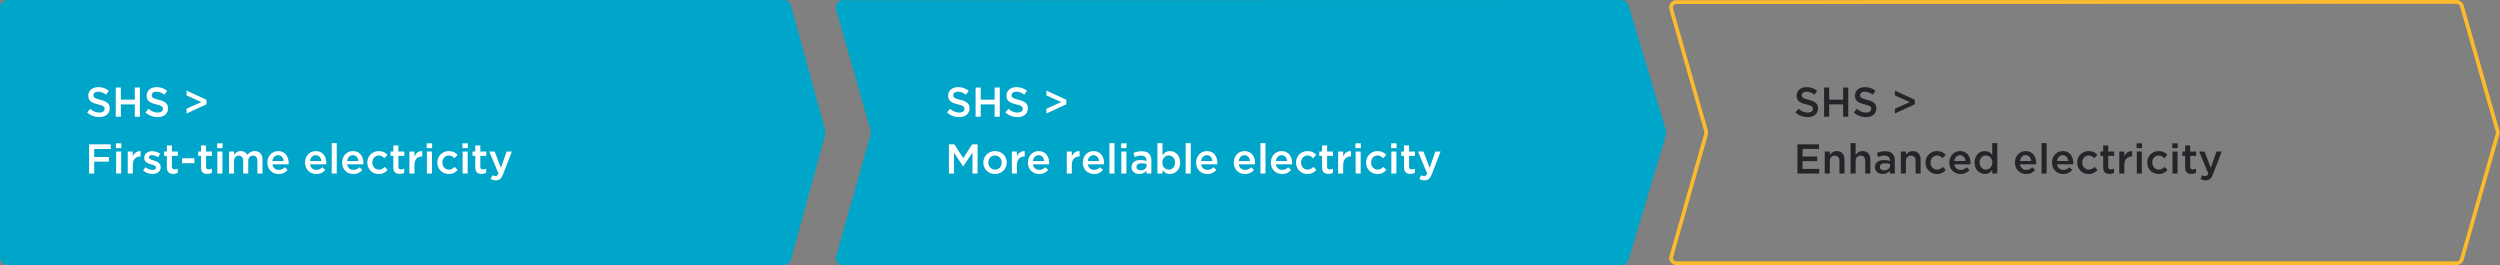
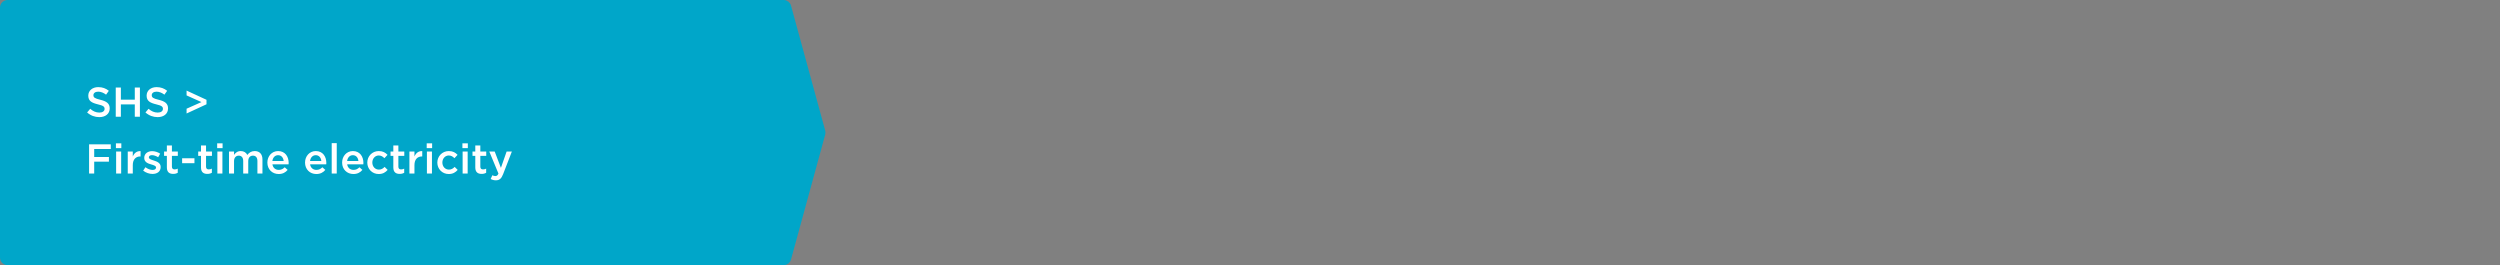
<svg xmlns="http://www.w3.org/2000/svg" width="660px" height="70px" viewBox="0 0 660 70" version="1.1" aria-hidden="true">
  <rect x="0" y="0" width="660" height="70" fill="#808080" stroke="none" />
  <defs>
    <linearGradient class="cerosgradient" data-cerosgradient="true" id="CerosGradient_id771f37ea3" gradientUnits="userSpaceOnUse" x1="50%" y1="100%" x2="50%" y2="0%">
      <stop offset="0%" stop-color="#d1d1d1" />
      <stop offset="100%" stop-color="#d1d1d1" />
    </linearGradient>
    <linearGradient />
  </defs>
  <g id="Symbols679648e8501b7" stroke="none" stroke-width="1" fill="none" fill-rule="evenodd">
    <g class="electricity-customer-journey" fill="none">
      <path id="shs-first679648e8501b7" d="M206.895,0.5 C207.233,0.5 207.55,0.613 207.805,0.808 C208.06,1.002 208.252,1.278 208.342,1.604 L208.342,1.604 L217.373,34.604 C217.444,34.863 217.444,35.137 217.373,35.396 L217.373,35.396 L208.342,68.396 C208.252,68.722 208.06,68.998 207.805,69.192 C207.55,69.387 207.233,69.5 206.895,69.5 L206.895,69.5 L2,69.5 C1.586,69.5 1.211,69.332 0.939,69.061 C0.668,68.789 0.5,68.414 0.5,68 L0.5,68 L0.5,2 C0.5,1.586 0.668,1.211 0.939,0.939 C1.211,0.668 1.586,0.5 2,0.5 L2,0.5 Z" fill="#00A6C9" stroke="#00A6C9" />
-       <path id="shs-second679648e8501b7" d="M428.035,0.5 C428.366,0.5 428.678,0.609 428.931,0.797 C429.183,0.985 429.377,1.252 429.472,1.57 L429.472,1.57 L439.349,34.57 C439.433,34.85 439.433,35.15 439.349,35.43 L439.349,35.43 L429.472,68.43 C429.377,68.748 429.183,69.015 428.931,69.203 C428.678,69.391 428.366,69.5 428.035,69.5 L428.035,69.5 L222.651,69.5 C222.237,69.5 221.862,69.332 221.591,69.061 C221.319,68.789 221.151,68.414 221.151,68 L221.151,68 L230.324,35.687 C230.452,35.238 230.452,34.762 230.324,34.313 L230.324,34.313 L221.209,2.412 C221.095,2.014 221.154,1.607 221.34,1.272 C221.527,0.936 221.841,0.672 222.239,0.558 L222.239,0.558 Z" fill="#00A6C9" stroke="#00A6C9" />
-       <path id="shs-third679648e8501b7" d="M648.491,0.5 C648.826,0.5 649.141,0.611 649.395,0.802 C649.649,0.994 649.842,1.266 649.934,1.588 L649.934,1.588 L659.362,34.588 C659.439,34.857 659.439,35.143 659.362,35.412 L659.362,35.412 L649.934,68.412 C649.842,68.734 649.649,69.006 649.395,69.198 C649.141,69.389 648.826,69.5 648.491,69.5 L648.491,69.5 L442.651,69.5 C442.237,69.5 441.862,69.332 441.591,69.061 C441.319,68.789 441.151,68.414 441.151,68 L441.151,68 L450.324,35.687 C450.452,35.238 450.452,34.762 450.324,34.313 L450.324,34.313 L441.209,2.412 C441.095,2.014 441.154,1.607 441.34,1.272 C441.527,0.936 441.841,0.672 442.239,0.558 L442.239,0.558 Z" stroke="#FCBB2C" fill="none" />
      <path id="shs-first-text679648e8501b7" d="M26.212,30.92 C27.829,30.92 28.962,30.062 28.962,28.621 L28.962,28.599 C28.962,27.323 28.126,26.74 26.498,26.344 C25.013,25.992 24.661,25.728 24.661,25.134 L24.661,25.112 C24.661,24.606 25.123,24.199 25.915,24.199 C26.619,24.199 27.312,24.474 28.005,24.991 L28.731,23.968 C27.95,23.341 27.059,23 25.937,23 C24.408,23 23.308,23.913 23.308,25.233 L23.308,25.255 C23.308,26.674 24.232,27.158 25.871,27.554 C27.301,27.884 27.609,28.181 27.609,28.731 L27.609,28.753 C27.609,29.325 27.081,29.721 26.245,29.721 C25.299,29.721 24.551,29.358 23.814,28.72 L23,29.688 C23.924,30.513 25.035,30.92 26.212,30.92 Z M31.91,30.81 L31.91,27.565 L35.584,27.565 L35.584,30.81 L36.937,30.81 L36.937,23.11 L35.584,23.11 L35.584,26.311 L31.91,26.311 L31.91,23.11 L30.557,23.11 L30.557,30.81 L31.91,30.81 Z M41.612,30.92 C43.229,30.92 44.362,30.062 44.362,28.621 L44.362,28.599 C44.362,27.323 43.526,26.74 41.898,26.344 C40.413,25.992 40.061,25.728 40.061,25.134 L40.061,25.112 C40.061,24.606 40.523,24.199 41.315,24.199 C42.019,24.199 42.712,24.474 43.405,24.991 L44.131,23.968 C43.35,23.341 42.459,23 41.337,23 C39.808,23 38.708,23.913 38.708,25.233 L38.708,25.255 C38.708,26.674 39.632,27.158 41.271,27.554 C42.701,27.884 43.009,28.181 43.009,28.731 L43.009,28.753 C43.009,29.325 42.481,29.721 41.645,29.721 C40.699,29.721 39.951,29.358 39.214,28.72 L38.4,29.688 C39.324,30.513 40.435,30.92 41.612,30.92 Z M49.257,29.963 L54.515,27.532 L54.515,26.344 L49.257,23.913 L49.257,25.189 L53.184,26.949 L49.257,28.698 L49.257,29.963 Z M24.87,45.81 L24.87,42.675 L28.753,42.675 L28.753,41.443 L24.87,41.443 L24.87,39.342 L29.248,39.342 L29.248,38.11 L23.517,38.11 L23.517,45.81 L24.87,45.81 Z M32.031,39.111 L32.031,37.846 L30.601,37.846 L30.601,39.111 L32.031,39.111 Z M31.987,45.81 L31.987,40.002 L30.656,40.002 L30.656,45.81 L31.987,45.81 Z M35.056,45.81 L35.056,43.599 C35.056,42.059 35.87,41.3 37.036,41.3 L37.113,41.3 L37.113,39.892 C36.09,39.848 35.419,40.442 35.056,41.311 L35.056,40.002 L33.725,40.002 L33.725,45.81 L35.056,45.81 Z M40.259,45.92 C41.469,45.92 42.415,45.315 42.415,44.094 L42.415,44.072 C42.415,43.027 41.458,42.642 40.611,42.378 C39.929,42.158 39.302,41.982 39.302,41.553 L39.302,41.531 C39.302,41.201 39.599,40.959 40.116,40.959 C40.6,40.959 41.194,41.168 41.755,41.509 L42.283,40.563 C41.667,40.156 40.875,39.903 40.149,39.903 C38.994,39.903 38.081,40.574 38.081,41.674 L38.081,41.696 C38.081,42.807 39.038,43.159 39.896,43.401 C40.578,43.61 41.194,43.764 41.194,44.215 L41.194,44.237 C41.194,44.622 40.864,44.864 40.292,44.864 C39.698,44.864 39.027,44.622 38.389,44.149 L37.795,45.051 C38.521,45.623 39.434,45.92 40.259,45.92 Z M45.726,45.909 C46.232,45.909 46.595,45.799 46.925,45.612 L46.925,44.523 C46.661,44.655 46.397,44.721 46.1,44.721 C45.649,44.721 45.385,44.512 45.385,43.995 L45.385,41.146 L46.947,41.146 L46.947,40.002 L45.385,40.002 L45.385,38.407 L44.054,38.407 L44.054,40.002 L43.317,40.002 L43.317,41.146 L44.054,41.146 L44.054,44.204 C44.054,45.48 44.747,45.909 45.726,45.909 Z M51.336,43.093 L51.336,41.784 L48.08,41.784 L48.08,43.093 L51.336,43.093 Z M54.735,45.909 C55.241,45.909 55.604,45.799 55.934,45.612 L55.934,44.523 C55.67,44.655 55.406,44.721 55.109,44.721 C54.658,44.721 54.394,44.512 54.394,43.995 L54.394,41.146 L55.956,41.146 L55.956,40.002 L54.394,40.002 L54.394,38.407 L53.063,38.407 L53.063,40.002 L52.326,40.002 L52.326,41.146 L53.063,41.146 L53.063,44.204 C53.063,45.48 53.756,45.909 54.735,45.909 Z M58.761,39.111 L58.761,37.846 L57.331,37.846 L57.331,39.111 L58.761,39.111 Z M58.717,45.81 L58.717,40.002 L57.386,40.002 L57.386,45.81 L58.717,45.81 Z M61.786,45.81 L61.786,42.532 C61.786,41.641 62.292,41.091 63.029,41.091 C63.766,41.091 64.206,41.597 64.206,42.499 L64.206,45.81 L65.537,45.81 L65.537,42.532 C65.537,41.597 66.054,41.091 66.78,41.091 C67.528,41.091 67.957,41.586 67.957,42.51 L67.957,45.81 L69.288,45.81 L69.288,42.103 C69.288,40.684 68.518,39.881 67.253,39.881 C66.373,39.881 65.757,40.288 65.295,40.904 C64.987,40.288 64.393,39.881 63.557,39.881 C62.666,39.881 62.16,40.365 61.786,40.882 L61.786,40.002 L60.455,40.002 L60.455,45.81 L61.786,45.81 Z M73.567,45.942 C74.634,45.942 75.393,45.513 75.943,44.853 L75.162,44.16 C74.7,44.611 74.238,44.853 73.589,44.853 C72.731,44.853 72.06,44.325 71.917,43.379 L76.185,43.379 C76.196,43.247 76.207,43.126 76.207,43.005 C76.207,41.333 75.272,39.881 73.424,39.881 C71.763,39.881 70.586,41.245 70.586,42.906 L70.586,42.928 C70.586,44.721 71.884,45.942 73.567,45.942 Z M74.887,42.499 L71.906,42.499 C72.027,41.597 72.599,40.97 73.413,40.97 C74.293,40.97 74.799,41.641 74.887,42.499 Z M83.511,45.942 C84.578,45.942 85.337,45.513 85.887,44.853 L85.106,44.16 C84.644,44.611 84.182,44.853 83.533,44.853 C82.675,44.853 82.004,44.325 81.861,43.379 L86.129,43.379 C86.14,43.247 86.151,43.126 86.151,43.005 C86.151,41.333 85.216,39.881 83.368,39.881 C81.707,39.881 80.53,41.245 80.53,42.906 L80.53,42.928 C80.53,44.721 81.828,45.942 83.511,45.942 Z M84.831,42.499 L81.85,42.499 C81.971,41.597 82.543,40.97 83.357,40.97 C84.237,40.97 84.743,41.641 84.831,42.499 Z M88.901,45.81 L88.901,37.78 L87.57,37.78 L87.57,45.81 L88.901,45.81 Z M93.301,45.942 C94.368,45.942 95.127,45.513 95.677,44.853 L94.896,44.16 C94.434,44.611 93.972,44.853 93.323,44.853 C92.465,44.853 91.794,44.325 91.651,43.379 L95.919,43.379 C95.93,43.247 95.941,43.126 95.941,43.005 C95.941,41.333 95.006,39.881 93.158,39.881 C91.497,39.881 90.32,41.245 90.32,42.906 L90.32,42.928 C90.32,44.721 91.618,45.942 93.301,45.942 Z M94.621,42.499 L91.64,42.499 C91.761,41.597 92.333,40.97 93.147,40.97 C94.027,40.97 94.533,41.641 94.621,42.499 Z M99.967,45.942 C101.1,45.942 101.771,45.491 102.343,44.853 L101.54,44.061 C101.122,44.49 100.66,44.776 100.033,44.776 C99.01,44.776 98.295,43.951 98.295,42.917 L98.295,42.895 C98.295,41.883 99.01,41.047 99.978,41.047 C100.638,41.047 101.067,41.344 101.474,41.773 L102.31,40.882 C101.76,40.288 101.078,39.881 99.989,39.881 C98.24,39.881 96.964,41.267 96.964,42.917 L96.964,42.939 C96.964,44.589 98.24,45.942 99.967,45.942 Z M105.511,45.909 C106.017,45.909 106.38,45.799 106.71,45.612 L106.71,44.523 C106.446,44.655 106.182,44.721 105.885,44.721 C105.434,44.721 105.17,44.512 105.17,43.995 L105.17,41.146 L106.732,41.146 L106.732,40.002 L105.17,40.002 L105.17,38.407 L103.839,38.407 L103.839,40.002 L103.102,40.002 L103.102,41.146 L103.839,41.146 L103.839,44.204 C103.839,45.48 104.532,45.909 105.511,45.909 Z M109.416,45.81 L109.416,43.599 C109.416,42.059 110.23,41.3 111.396,41.3 L111.473,41.3 L111.473,39.892 C110.45,39.848 109.779,40.442 109.416,41.311 L109.416,40.002 L108.085,40.002 L108.085,45.81 L109.416,45.81 Z M114.08,39.111 L114.08,37.846 L112.65,37.846 L112.65,39.111 L114.08,39.111 Z M114.036,45.81 L114.036,40.002 L112.705,40.002 L112.705,45.81 L114.036,45.81 Z M118.458,45.942 C119.591,45.942 120.262,45.491 120.834,44.853 L120.031,44.061 C119.613,44.49 119.151,44.776 118.524,44.776 C117.501,44.776 116.786,43.951 116.786,42.917 L116.786,42.895 C116.786,41.883 117.501,41.047 118.469,41.047 C119.129,41.047 119.558,41.344 119.965,41.773 L120.801,40.882 C120.251,40.288 119.569,39.881 118.48,39.881 C116.731,39.881 115.455,41.267 115.455,42.917 L115.455,42.939 C115.455,44.589 116.731,45.942 118.458,45.942 Z M123.507,39.111 L123.507,37.846 L122.077,37.846 L122.077,39.111 L123.507,39.111 Z M123.463,45.81 L123.463,40.002 L122.132,40.002 L122.132,45.81 L123.463,45.81 Z M127.148,45.909 C127.654,45.909 128.017,45.799 128.347,45.612 L128.347,44.523 C128.083,44.655 127.819,44.721 127.522,44.721 C127.071,44.721 126.807,44.512 126.807,43.995 L126.807,41.146 L128.369,41.146 L128.369,40.002 L126.807,40.002 L126.807,38.407 L125.476,38.407 L125.476,40.002 L124.739,40.002 L124.739,41.146 L125.476,41.146 L125.476,44.204 C125.476,45.48 126.169,45.909 127.148,45.909 Z M130.91,47.603 C131.845,47.603 132.362,47.163 132.824,45.975 L135.134,40.002 L133.748,40.002 L132.241,44.314 L130.602,40.002 L129.172,40.002 L131.592,45.821 C131.372,46.316 131.141,46.481 130.767,46.481 C130.492,46.481 130.228,46.393 129.986,46.261 L129.535,47.251 C129.942,47.471 130.36,47.603 130.91,47.603 Z" fill="#FFFFFF" fill-rule="nonzero" />
-       <path id="shs-second-text679648e8501b7" d="M253.212,30.92 C254.829,30.92 255.962,30.062 255.962,28.621 L255.962,28.599 C255.962,27.323 255.126,26.74 253.498,26.344 C252.013,25.992 251.661,25.728 251.661,25.134 L251.661,25.112 C251.661,24.606 252.123,24.199 252.915,24.199 C253.619,24.199 254.312,24.474 255.005,24.991 L255.731,23.968 C254.95,23.341 254.059,23 252.937,23 C251.408,23 250.308,23.913 250.308,25.233 L250.308,25.255 C250.308,26.674 251.232,27.158 252.871,27.554 C254.301,27.884 254.609,28.181 254.609,28.731 L254.609,28.753 C254.609,29.325 254.081,29.721 253.245,29.721 C252.299,29.721 251.551,29.358 250.814,28.72 L250,29.688 C250.924,30.513 252.035,30.92 253.212,30.92 Z M258.91,30.81 L258.91,27.565 L262.584,27.565 L262.584,30.81 L263.937,30.81 L263.937,23.11 L262.584,23.11 L262.584,26.311 L258.91,26.311 L258.91,23.11 L257.557,23.11 L257.557,30.81 L258.91,30.81 Z M268.612,30.92 C270.229,30.92 271.362,30.062 271.362,28.621 L271.362,28.599 C271.362,27.323 270.526,26.74 268.898,26.344 C267.413,25.992 267.061,25.728 267.061,25.134 L267.061,25.112 C267.061,24.606 267.523,24.199 268.315,24.199 C269.019,24.199 269.712,24.474 270.405,24.991 L271.131,23.968 C270.35,23.341 269.459,23 268.337,23 C266.808,23 265.708,23.913 265.708,25.233 L265.708,25.255 C265.708,26.674 266.632,27.158 268.271,27.554 C269.701,27.884 270.009,28.181 270.009,28.731 L270.009,28.753 C270.009,29.325 269.481,29.721 268.645,29.721 C267.699,29.721 266.951,29.358 266.214,28.72 L265.4,29.688 C266.324,30.513 267.435,30.92 268.612,30.92 Z M276.257,29.963 L281.515,27.532 L281.515,26.344 L276.257,23.913 L276.257,25.189 L280.184,26.949 L276.257,28.698 L276.257,29.963 Z M251.848,45.81 L251.848,40.31 L254.257,43.918 L254.301,43.918 L256.732,40.288 L256.732,45.81 L258.085,45.81 L258.085,38.11 L256.644,38.11 L254.301,41.751 L251.958,38.11 L250.517,38.11 L250.517,45.81 L251.848,45.81 Z M262.672,45.942 C264.465,45.942 265.785,44.567 265.785,42.917 L265.785,42.895 C265.785,41.234 264.476,39.881 262.694,39.881 C260.912,39.881 259.592,41.256 259.592,42.917 L259.592,42.939 C259.592,44.589 260.901,45.942 262.672,45.942 Z M262.694,44.776 C261.66,44.776 260.923,43.929 260.923,42.917 L260.923,42.895 C260.923,41.883 261.605,41.047 262.672,41.047 C263.717,41.047 264.454,41.894 264.454,42.917 L264.454,42.939 C264.454,43.94 263.772,44.776 262.694,44.776 Z M268.469,45.81 L268.469,43.599 C268.469,42.059 269.283,41.3 270.449,41.3 L270.526,41.3 L270.526,39.892 C269.503,39.848 268.832,40.442 268.469,41.311 L268.469,40.002 L267.138,40.002 L267.138,45.81 L268.469,45.81 Z M274.343,45.942 C275.41,45.942 276.169,45.513 276.719,44.853 L275.938,44.16 C275.476,44.611 275.014,44.853 274.365,44.853 C273.507,44.853 272.836,44.325 272.693,43.379 L276.961,43.379 C276.972,43.247 276.983,43.126 276.983,43.005 C276.983,41.333 276.048,39.881 274.2,39.881 C272.539,39.881 271.362,41.245 271.362,42.906 L271.362,42.928 C271.362,44.721 272.66,45.942 274.343,45.942 Z M275.663,42.499 L272.682,42.499 C272.803,41.597 273.375,40.97 274.189,40.97 C275.069,40.97 275.575,41.641 275.663,42.499 Z M282.956,45.81 L282.956,43.599 C282.956,42.059 283.77,41.3 284.936,41.3 L285.013,41.3 L285.013,39.892 C283.99,39.848 283.319,40.442 282.956,41.311 L282.956,40.002 L281.625,40.002 L281.625,45.81 L282.956,45.81 Z M288.83,45.942 C289.897,45.942 290.656,45.513 291.206,44.853 L290.425,44.16 C289.963,44.611 289.501,44.853 288.852,44.853 C287.994,44.853 287.323,44.325 287.18,43.379 L291.448,43.379 C291.459,43.247 291.47,43.126 291.47,43.005 C291.47,41.333 290.535,39.881 288.687,39.881 C287.026,39.881 285.849,41.245 285.849,42.906 L285.849,42.928 C285.849,44.721 287.147,45.942 288.83,45.942 Z M290.15,42.499 L287.169,42.499 C287.29,41.597 287.862,40.97 288.676,40.97 C289.556,40.97 290.062,41.641 290.15,42.499 Z M294.22,45.81 L294.22,37.78 L292.889,37.78 L292.889,45.81 L294.22,45.81 Z M297.41,39.111 L297.41,37.846 L295.98,37.846 L295.98,39.111 L297.41,39.111 Z M297.366,45.81 L297.366,40.002 L296.035,40.002 L296.035,45.81 L297.366,45.81 Z M300.776,45.931 C301.667,45.931 302.272,45.557 302.668,45.084 L302.668,45.81 L303.966,45.81 L303.966,42.367 C303.966,41.608 303.768,40.992 303.339,40.574 C302.932,40.156 302.283,39.925 301.414,39.925 C300.49,39.925 299.863,40.112 299.225,40.398 L299.577,41.443 C300.105,41.223 300.589,41.08 301.238,41.08 C302.173,41.08 302.679,41.52 302.679,42.345 L302.679,42.488 C302.228,42.345 301.766,42.246 301.117,42.246 C299.698,42.246 298.719,42.862 298.719,44.116 L298.719,44.138 C298.719,45.304 299.687,45.931 300.776,45.931 Z M301.15,44.963 C300.512,44.963 300.017,44.644 300.017,44.083 L300.017,44.061 C300.017,43.456 300.523,43.093 301.381,43.093 C301.909,43.093 302.36,43.192 302.701,43.324 L302.701,43.72 C302.701,44.457 302.03,44.963 301.15,44.963 Z M308.872,45.931 C310.247,45.931 311.567,44.842 311.567,42.917 L311.567,42.895 C311.567,40.959 310.236,39.881 308.872,39.881 C307.926,39.881 307.321,40.365 306.892,40.97 L306.892,37.78 L305.561,37.78 L305.561,45.81 L306.892,45.81 L306.892,44.908 C307.299,45.447 307.904,45.931 308.872,45.931 Z M308.553,44.776 C307.651,44.776 306.859,44.028 306.859,42.917 L306.859,42.895 C306.859,41.784 307.651,41.036 308.553,41.036 C309.455,41.036 310.214,41.773 310.214,42.895 L310.214,42.917 C310.214,44.061 309.466,44.776 308.553,44.776 Z M314.35,45.81 L314.35,37.78 L313.019,37.78 L313.019,45.81 L314.35,45.81 Z M318.75,45.942 C319.817,45.942 320.576,45.513 321.126,44.853 L320.345,44.16 C319.883,44.611 319.421,44.853 318.772,44.853 C317.914,44.853 317.243,44.325 317.1,43.379 L321.368,43.379 C321.379,43.247 321.39,43.126 321.39,43.005 C321.39,41.333 320.455,39.881 318.607,39.881 C316.946,39.881 315.769,41.245 315.769,42.906 L315.769,42.928 C315.769,44.721 317.067,45.942 318.75,45.942 Z M320.07,42.499 L317.089,42.499 C317.21,41.597 317.782,40.97 318.596,40.97 C319.476,40.97 319.982,41.641 320.07,42.499 Z M328.694,45.942 C329.761,45.942 330.52,45.513 331.07,44.853 L330.289,44.16 C329.827,44.611 329.365,44.853 328.716,44.853 C327.858,44.853 327.187,44.325 327.044,43.379 L331.312,43.379 C331.323,43.247 331.334,43.126 331.334,43.005 C331.334,41.333 330.399,39.881 328.551,39.881 C326.89,39.881 325.713,41.245 325.713,42.906 L325.713,42.928 C325.713,44.721 327.011,45.942 328.694,45.942 Z M330.014,42.499 L327.033,42.499 C327.154,41.597 327.726,40.97 328.54,40.97 C329.42,40.97 329.926,41.641 330.014,42.499 Z M334.084,45.81 L334.084,37.78 L332.753,37.78 L332.753,45.81 L334.084,45.81 Z M338.484,45.942 C339.551,45.942 340.31,45.513 340.86,44.853 L340.079,44.16 C339.617,44.611 339.155,44.853 338.506,44.853 C337.648,44.853 336.977,44.325 336.834,43.379 L341.102,43.379 C341.113,43.247 341.124,43.126 341.124,43.005 C341.124,41.333 340.189,39.881 338.341,39.881 C336.68,39.881 335.503,41.245 335.503,42.906 L335.503,42.928 C335.503,44.721 336.801,45.942 338.484,45.942 Z M339.804,42.499 L336.823,42.499 C336.944,41.597 337.516,40.97 338.33,40.97 C339.21,40.97 339.716,41.641 339.804,42.499 Z M345.15,45.942 C346.283,45.942 346.954,45.491 347.526,44.853 L346.723,44.061 C346.305,44.49 345.843,44.776 345.216,44.776 C344.193,44.776 343.478,43.951 343.478,42.917 L343.478,42.895 C343.478,41.883 344.193,41.047 345.161,41.047 C345.821,41.047 346.25,41.344 346.657,41.773 L347.493,40.882 C346.943,40.288 346.261,39.881 345.172,39.881 C343.423,39.881 342.147,41.267 342.147,42.917 L342.147,42.939 C342.147,44.589 343.423,45.942 345.15,45.942 Z M350.694,45.909 C351.2,45.909 351.563,45.799 351.893,45.612 L351.893,44.523 C351.629,44.655 351.365,44.721 351.068,44.721 C350.617,44.721 350.353,44.512 350.353,43.995 L350.353,41.146 L351.915,41.146 L351.915,40.002 L350.353,40.002 L350.353,38.407 L349.022,38.407 L349.022,40.002 L348.285,40.002 L348.285,41.146 L349.022,41.146 L349.022,44.204 C349.022,45.48 349.715,45.909 350.694,45.909 Z M354.599,45.81 L354.599,43.599 C354.599,42.059 355.413,41.3 356.579,41.3 L356.656,41.3 L356.656,39.892 C355.633,39.848 354.962,40.442 354.599,41.311 L354.599,40.002 L353.268,40.002 L353.268,45.81 L354.599,45.81 Z M359.263,39.111 L359.263,37.846 L357.833,37.846 L357.833,39.111 L359.263,39.111 Z M359.219,45.81 L359.219,40.002 L357.888,40.002 L357.888,45.81 L359.219,45.81 Z M363.641,45.942 C364.774,45.942 365.445,45.491 366.017,44.853 L365.214,44.061 C364.796,44.49 364.334,44.776 363.707,44.776 C362.684,44.776 361.969,43.951 361.969,42.917 L361.969,42.895 C361.969,41.883 362.684,41.047 363.652,41.047 C364.312,41.047 364.741,41.344 365.148,41.773 L365.984,40.882 C365.434,40.288 364.752,39.881 363.663,39.881 C361.914,39.881 360.638,41.267 360.638,42.917 L360.638,42.939 C360.638,44.589 361.914,45.942 363.641,45.942 Z M368.69,39.111 L368.69,37.846 L367.26,37.846 L367.26,39.111 L368.69,39.111 Z M368.646,45.81 L368.646,40.002 L367.315,40.002 L367.315,45.81 L368.646,45.81 Z M372.331,45.909 C372.837,45.909 373.2,45.799 373.53,45.612 L373.53,44.523 C373.266,44.655 373.002,44.721 372.705,44.721 C372.254,44.721 371.99,44.512 371.99,43.995 L371.99,41.146 L373.552,41.146 L373.552,40.002 L371.99,40.002 L371.99,38.407 L370.659,38.407 L370.659,40.002 L369.922,40.002 L369.922,41.146 L370.659,41.146 L370.659,44.204 C370.659,45.48 371.352,45.909 372.331,45.909 Z M376.093,47.603 C377.028,47.603 377.545,47.163 378.007,45.975 L380.317,40.002 L378.931,40.002 L377.424,44.314 L375.785,40.002 L374.355,40.002 L376.775,45.821 C376.555,46.316 376.324,46.481 375.95,46.481 C375.675,46.481 375.411,46.393 375.169,46.261 L374.718,47.251 C375.125,47.471 375.543,47.603 376.093,47.603 Z" fill="#FFFFFF" fill-rule="nonzero" />
-       <path id="shs-third-text679648e8501b7" d="M477.212,30.92 C478.829,30.92 479.962,30.062 479.962,28.621 L479.962,28.599 C479.962,27.323 479.126,26.74 477.498,26.344 C476.013,25.992 475.661,25.728 475.661,25.134 L475.661,25.112 C475.661,24.606 476.123,24.199 476.915,24.199 C477.619,24.199 478.312,24.474 479.005,24.991 L479.731,23.968 C478.95,23.341 478.059,23 476.937,23 C475.408,23 474.308,23.913 474.308,25.233 L474.308,25.255 C474.308,26.674 475.232,27.158 476.871,27.554 C478.301,27.884 478.609,28.181 478.609,28.731 L478.609,28.753 C478.609,29.325 478.081,29.721 477.245,29.721 C476.299,29.721 475.551,29.358 474.814,28.72 L474,29.688 C474.924,30.513 476.035,30.92 477.212,30.92 Z M482.91,30.81 L482.91,27.565 L486.584,27.565 L486.584,30.81 L487.937,30.81 L487.937,23.11 L486.584,23.11 L486.584,26.311 L482.91,26.311 L482.91,23.11 L481.557,23.11 L481.557,30.81 L482.91,30.81 Z M492.612,30.92 C494.229,30.92 495.362,30.062 495.362,28.621 L495.362,28.599 C495.362,27.323 494.526,26.74 492.898,26.344 C491.413,25.992 491.061,25.728 491.061,25.134 L491.061,25.112 C491.061,24.606 491.523,24.199 492.315,24.199 C493.019,24.199 493.712,24.474 494.405,24.991 L495.131,23.968 C494.35,23.341 493.459,23 492.337,23 C490.808,23 489.708,23.913 489.708,25.233 L489.708,25.255 C489.708,26.674 490.632,27.158 492.271,27.554 C493.701,27.884 494.009,28.181 494.009,28.731 L494.009,28.753 C494.009,29.325 493.481,29.721 492.645,29.721 C491.699,29.721 490.951,29.358 490.214,28.72 L489.4,29.688 C490.324,30.513 491.435,30.92 492.612,30.92 Z M500.257,29.963 L505.515,27.532 L505.515,26.344 L500.257,23.913 L500.257,25.189 L504.184,26.949 L500.257,28.698 L500.257,29.963 Z M480.281,45.81 L480.281,44.6 L475.87,44.6 L475.87,42.532 L479.731,42.532 L479.731,41.322 L475.87,41.322 L475.87,39.32 L480.226,39.32 L480.226,38.11 L474.517,38.11 L474.517,45.81 L480.281,45.81 Z M483.064,45.81 L483.064,42.532 C483.064,41.63 483.603,41.091 484.373,41.091 C485.165,41.091 485.616,41.608 485.616,42.51 L485.616,45.81 L486.947,45.81 L486.947,42.103 C486.947,40.761 486.188,39.881 484.879,39.881 C483.977,39.881 483.438,40.354 483.064,40.893 L483.064,40.002 L481.733,40.002 L481.733,45.81 L483.064,45.81 Z M489.884,45.81 L489.884,42.532 C489.884,41.63 490.423,41.091 491.193,41.091 C491.985,41.091 492.436,41.608 492.436,42.51 L492.436,45.81 L493.767,45.81 L493.767,42.103 C493.767,40.761 493.008,39.881 491.699,39.881 C490.797,39.881 490.258,40.354 489.884,40.893 L489.884,37.78 L488.553,37.78 L488.553,45.81 L489.884,45.81 Z M497.045,45.931 C497.936,45.931 498.541,45.557 498.937,45.084 L498.937,45.81 L500.235,45.81 L500.235,42.367 C500.235,41.608 500.037,40.992 499.608,40.574 C499.201,40.156 498.552,39.925 497.683,39.925 C496.759,39.925 496.132,40.112 495.494,40.398 L495.846,41.443 C496.374,41.223 496.858,41.08 497.507,41.08 C498.442,41.08 498.948,41.52 498.948,42.345 L498.948,42.488 C498.497,42.345 498.035,42.246 497.386,42.246 C495.967,42.246 494.988,42.862 494.988,44.116 L494.988,44.138 C494.988,45.304 495.956,45.931 497.045,45.931 Z M497.419,44.963 C496.781,44.963 496.286,44.644 496.286,44.083 L496.286,44.061 C496.286,43.456 496.792,43.093 497.65,43.093 C498.178,43.093 498.629,43.192 498.97,43.324 L498.97,43.72 C498.97,44.457 498.299,44.963 497.419,44.963 Z M503.161,45.81 L503.161,42.532 C503.161,41.63 503.7,41.091 504.47,41.091 C505.262,41.091 505.713,41.608 505.713,42.51 L505.713,45.81 L507.044,45.81 L507.044,42.103 C507.044,40.761 506.285,39.881 504.976,39.881 C504.074,39.881 503.535,40.354 503.161,40.893 L503.161,40.002 L501.83,40.002 L501.83,45.81 L503.161,45.81 Z M511.334,45.942 C512.467,45.942 513.138,45.491 513.71,44.853 L512.907,44.061 C512.489,44.49 512.027,44.776 511.4,44.776 C510.377,44.776 509.662,43.951 509.662,42.917 L509.662,42.895 C509.662,41.883 510.377,41.047 511.345,41.047 C512.005,41.047 512.434,41.344 512.841,41.773 L513.677,40.882 C513.127,40.288 512.445,39.881 511.356,39.881 C509.607,39.881 508.331,41.267 508.331,42.917 L508.331,42.939 C508.331,44.589 509.607,45.942 511.334,45.942 Z M517.593,45.942 C518.66,45.942 519.419,45.513 519.969,44.853 L519.188,44.16 C518.726,44.611 518.264,44.853 517.615,44.853 C516.757,44.853 516.086,44.325 515.943,43.379 L520.211,43.379 C520.222,43.247 520.233,43.126 520.233,43.005 C520.233,41.333 519.298,39.881 517.45,39.881 C515.789,39.881 514.612,41.245 514.612,42.906 L514.612,42.928 C514.612,44.721 515.91,45.942 517.593,45.942 Z M518.913,42.499 L515.932,42.499 C516.053,41.597 516.625,40.97 517.439,40.97 C518.319,40.97 518.825,41.641 518.913,42.499 Z M523.973,45.931 C524.919,45.931 525.524,45.447 525.953,44.842 L525.953,45.81 L527.284,45.81 L527.284,37.78 L525.953,37.78 L525.953,40.904 C525.535,40.354 524.93,39.881 523.973,39.881 C522.587,39.881 521.278,40.97 521.278,42.895 L521.278,42.917 C521.278,44.842 522.609,45.931 523.973,45.931 Z M524.292,44.776 C523.39,44.776 522.62,44.039 522.62,42.917 L522.62,42.895 C522.62,41.74 523.379,41.036 524.292,41.036 C525.183,41.036 525.975,41.773 525.975,42.895 L525.975,42.917 C525.975,44.028 525.183,44.776 524.292,44.776 Z M534.918,45.942 C535.985,45.942 536.744,45.513 537.294,44.853 L536.513,44.16 C536.051,44.611 535.589,44.853 534.94,44.853 C534.082,44.853 533.411,44.325 533.268,43.379 L537.536,43.379 C537.547,43.247 537.558,43.126 537.558,43.005 C537.558,41.333 536.623,39.881 534.775,39.881 C533.114,39.881 531.937,41.245 531.937,42.906 L531.937,42.928 C531.937,44.721 533.235,45.942 534.918,45.942 Z M536.238,42.499 L533.257,42.499 C533.378,41.597 533.95,40.97 534.764,40.97 C535.644,40.97 536.15,41.641 536.238,42.499 Z M540.308,45.81 L540.308,37.78 L538.977,37.78 L538.977,45.81 L540.308,45.81 Z M544.708,45.942 C545.775,45.942 546.534,45.513 547.084,44.853 L546.303,44.16 C545.841,44.611 545.379,44.853 544.73,44.853 C543.872,44.853 543.201,44.325 543.058,43.379 L547.326,43.379 C547.337,43.247 547.348,43.126 547.348,43.005 C547.348,41.333 546.413,39.881 544.565,39.881 C542.904,39.881 541.727,41.245 541.727,42.906 L541.727,42.928 C541.727,44.721 543.025,45.942 544.708,45.942 Z M546.028,42.499 L543.047,42.499 C543.168,41.597 543.74,40.97 544.554,40.97 C545.434,40.97 545.94,41.641 546.028,42.499 Z M551.374,45.942 C552.507,45.942 553.178,45.491 553.75,44.853 L552.947,44.061 C552.529,44.49 552.067,44.776 551.44,44.776 C550.417,44.776 549.702,43.951 549.702,42.917 L549.702,42.895 C549.702,41.883 550.417,41.047 551.385,41.047 C552.045,41.047 552.474,41.344 552.881,41.773 L553.717,40.882 C553.167,40.288 552.485,39.881 551.396,39.881 C549.647,39.881 548.371,41.267 548.371,42.917 L548.371,42.939 C548.371,44.589 549.647,45.942 551.374,45.942 Z M556.918,45.909 C557.424,45.909 557.787,45.799 558.117,45.612 L558.117,44.523 C557.853,44.655 557.589,44.721 557.292,44.721 C556.841,44.721 556.577,44.512 556.577,43.995 L556.577,41.146 L558.139,41.146 L558.139,40.002 L556.577,40.002 L556.577,38.407 L555.246,38.407 L555.246,40.002 L554.509,40.002 L554.509,41.146 L555.246,41.146 L555.246,44.204 C555.246,45.48 555.939,45.909 556.918,45.909 Z M560.823,45.81 L560.823,43.599 C560.823,42.059 561.637,41.3 562.803,41.3 L562.88,41.3 L562.88,39.892 C561.857,39.848 561.186,40.442 560.823,41.311 L560.823,40.002 L559.492,40.002 L559.492,45.81 L560.823,45.81 Z M565.487,39.111 L565.487,37.846 L564.057,37.846 L564.057,39.111 L565.487,39.111 Z M565.443,45.81 L565.443,40.002 L564.112,40.002 L564.112,45.81 L565.443,45.81 Z M569.865,45.942 C570.998,45.942 571.669,45.491 572.241,44.853 L571.438,44.061 C571.02,44.49 570.558,44.776 569.931,44.776 C568.908,44.776 568.193,43.951 568.193,42.917 L568.193,42.895 C568.193,41.883 568.908,41.047 569.876,41.047 C570.536,41.047 570.965,41.344 571.372,41.773 L572.208,40.882 C571.658,40.288 570.976,39.881 569.887,39.881 C568.138,39.881 566.862,41.267 566.862,42.917 L566.862,42.939 C566.862,44.589 568.138,45.942 569.865,45.942 Z M574.914,39.111 L574.914,37.846 L573.484,37.846 L573.484,39.111 L574.914,39.111 Z M574.87,45.81 L574.87,40.002 L573.539,40.002 L573.539,45.81 L574.87,45.81 Z M578.555,45.909 C579.061,45.909 579.424,45.799 579.754,45.612 L579.754,44.523 C579.49,44.655 579.226,44.721 578.929,44.721 C578.478,44.721 578.214,44.512 578.214,43.995 L578.214,41.146 L579.776,41.146 L579.776,40.002 L578.214,40.002 L578.214,38.407 L576.883,38.407 L576.883,40.002 L576.146,40.002 L576.146,41.146 L576.883,41.146 L576.883,44.204 C576.883,45.48 577.576,45.909 578.555,45.909 Z M582.317,47.603 C583.252,47.603 583.769,47.163 584.231,45.975 L586.541,40.002 L585.155,40.002 L583.648,44.314 L582.009,40.002 L580.579,40.002 L582.999,45.821 C582.779,46.316 582.548,46.481 582.174,46.481 C581.899,46.481 581.635,46.393 581.393,46.261 L580.942,47.251 C581.349,47.471 581.767,47.603 582.317,47.603 Z" fill="#242529" fill-rule="nonzero" />
    </g>
  </g>
</svg>